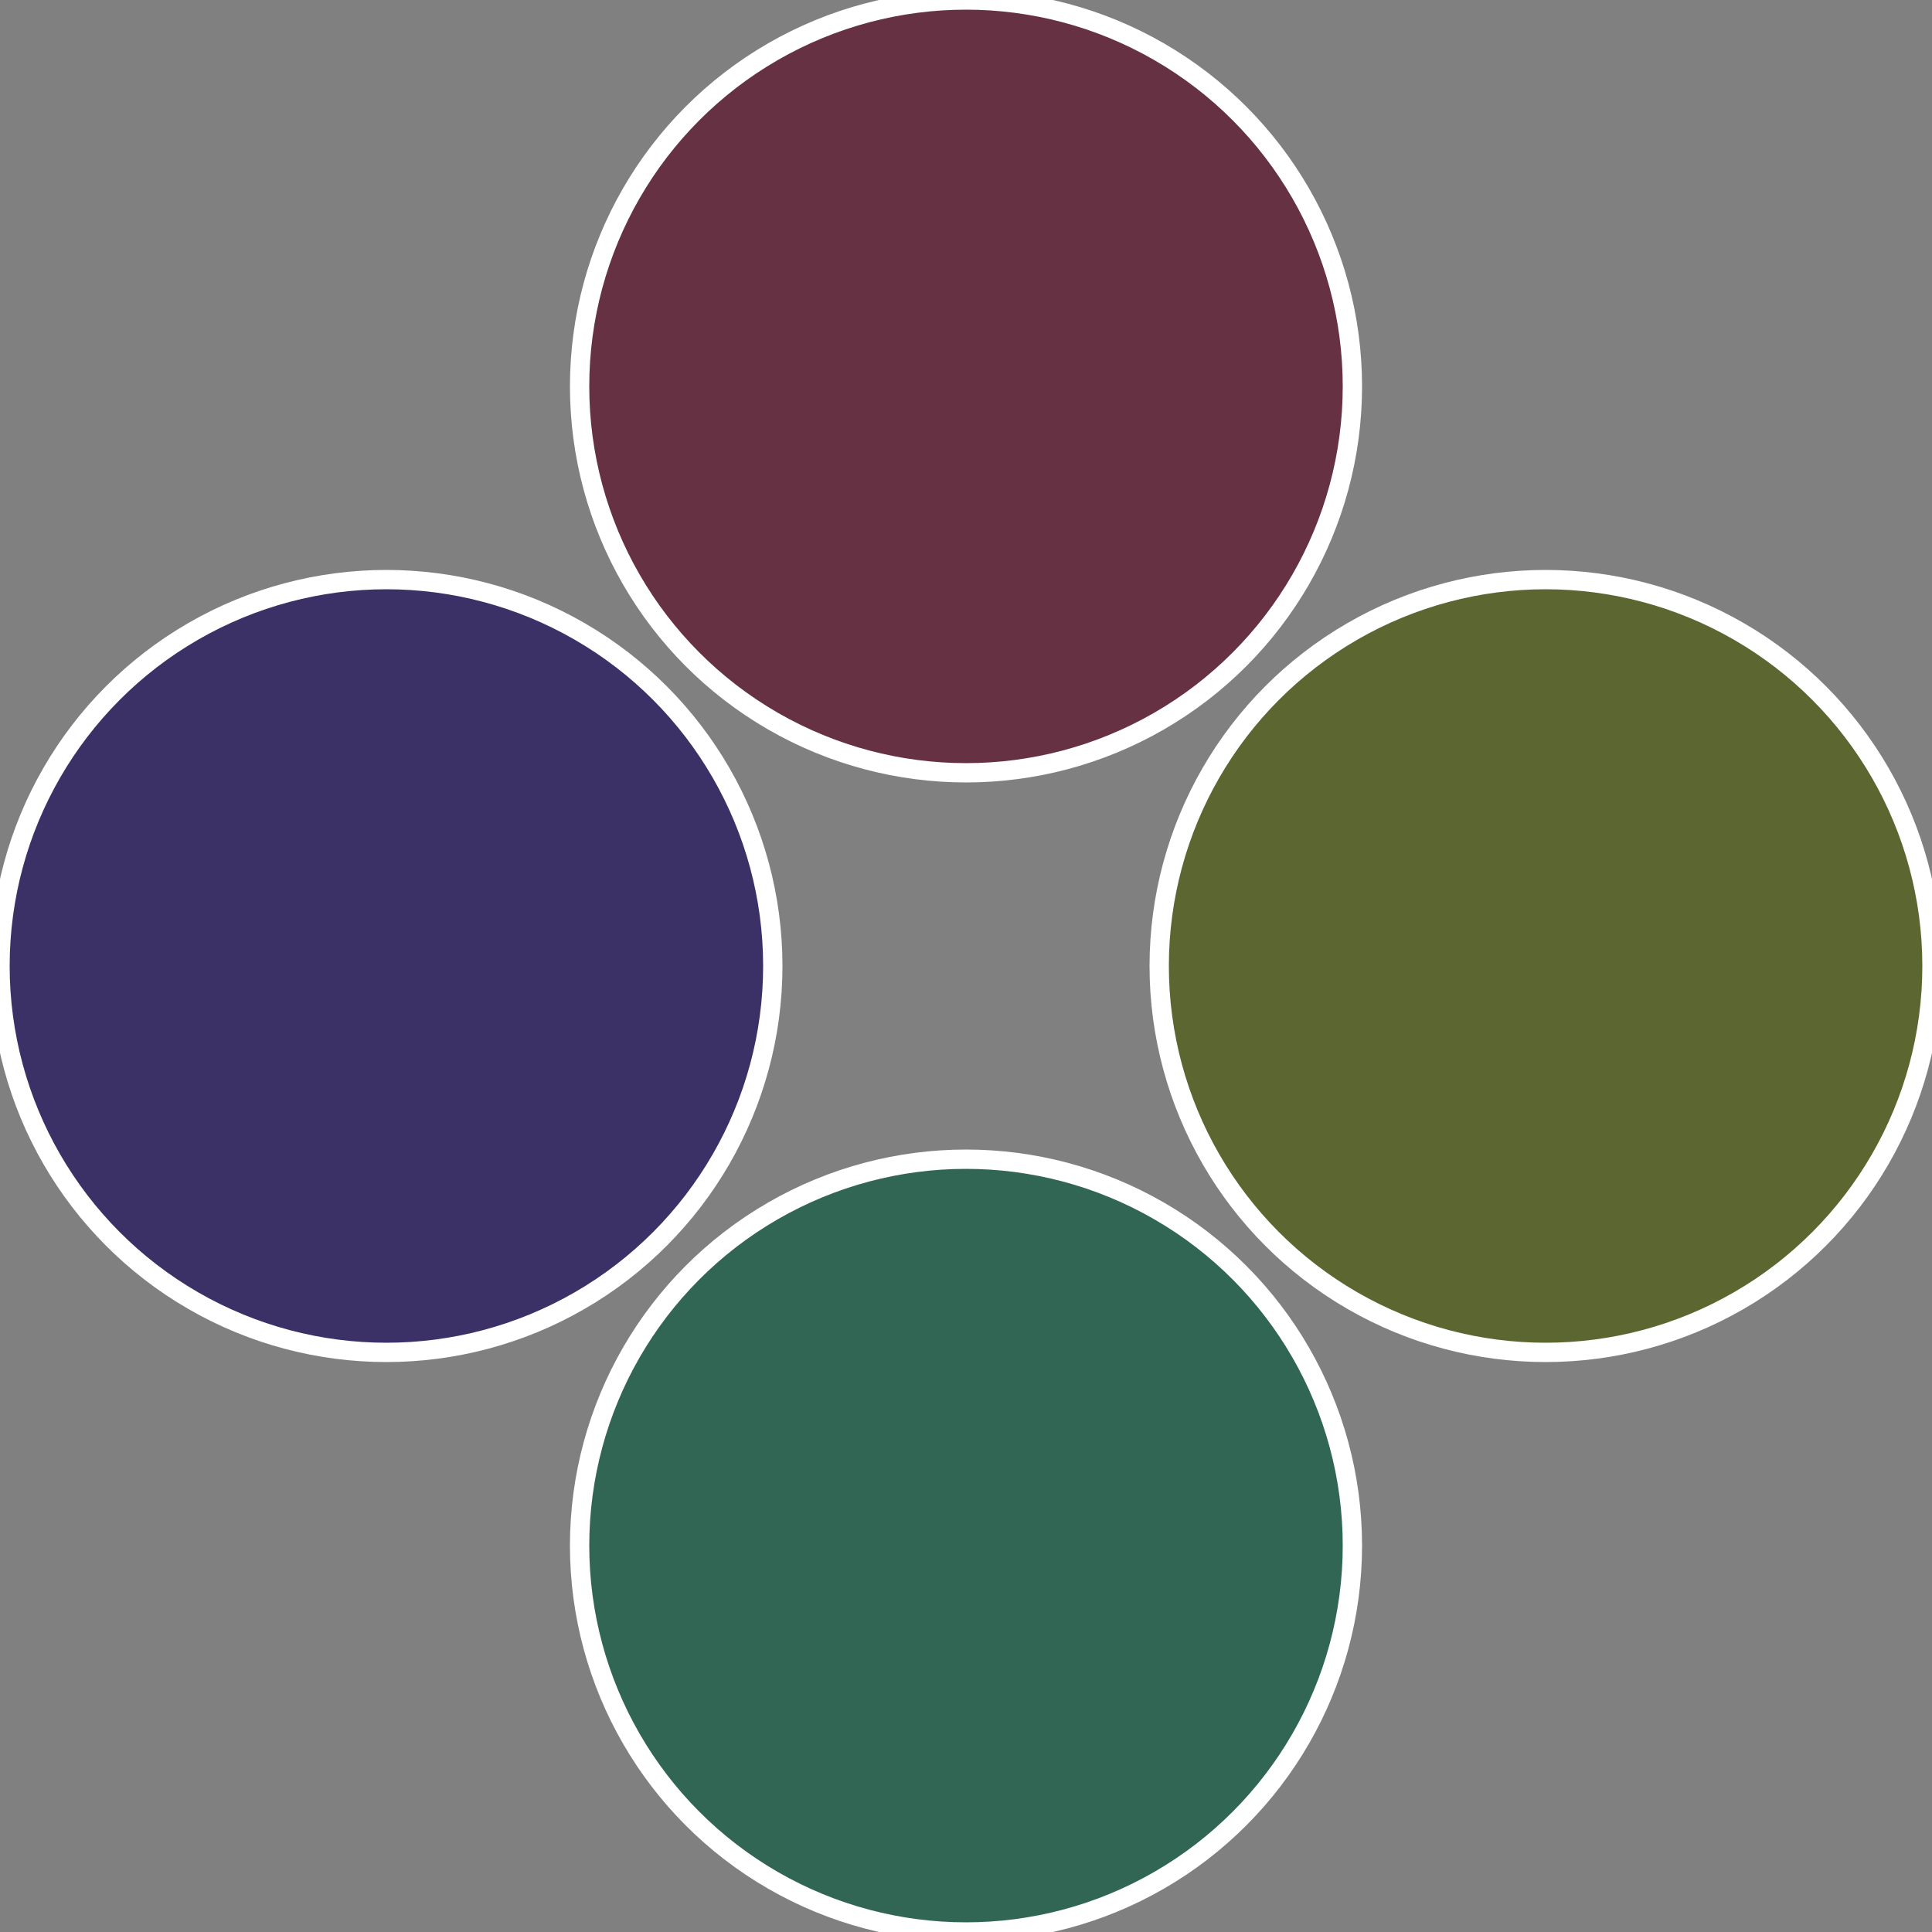
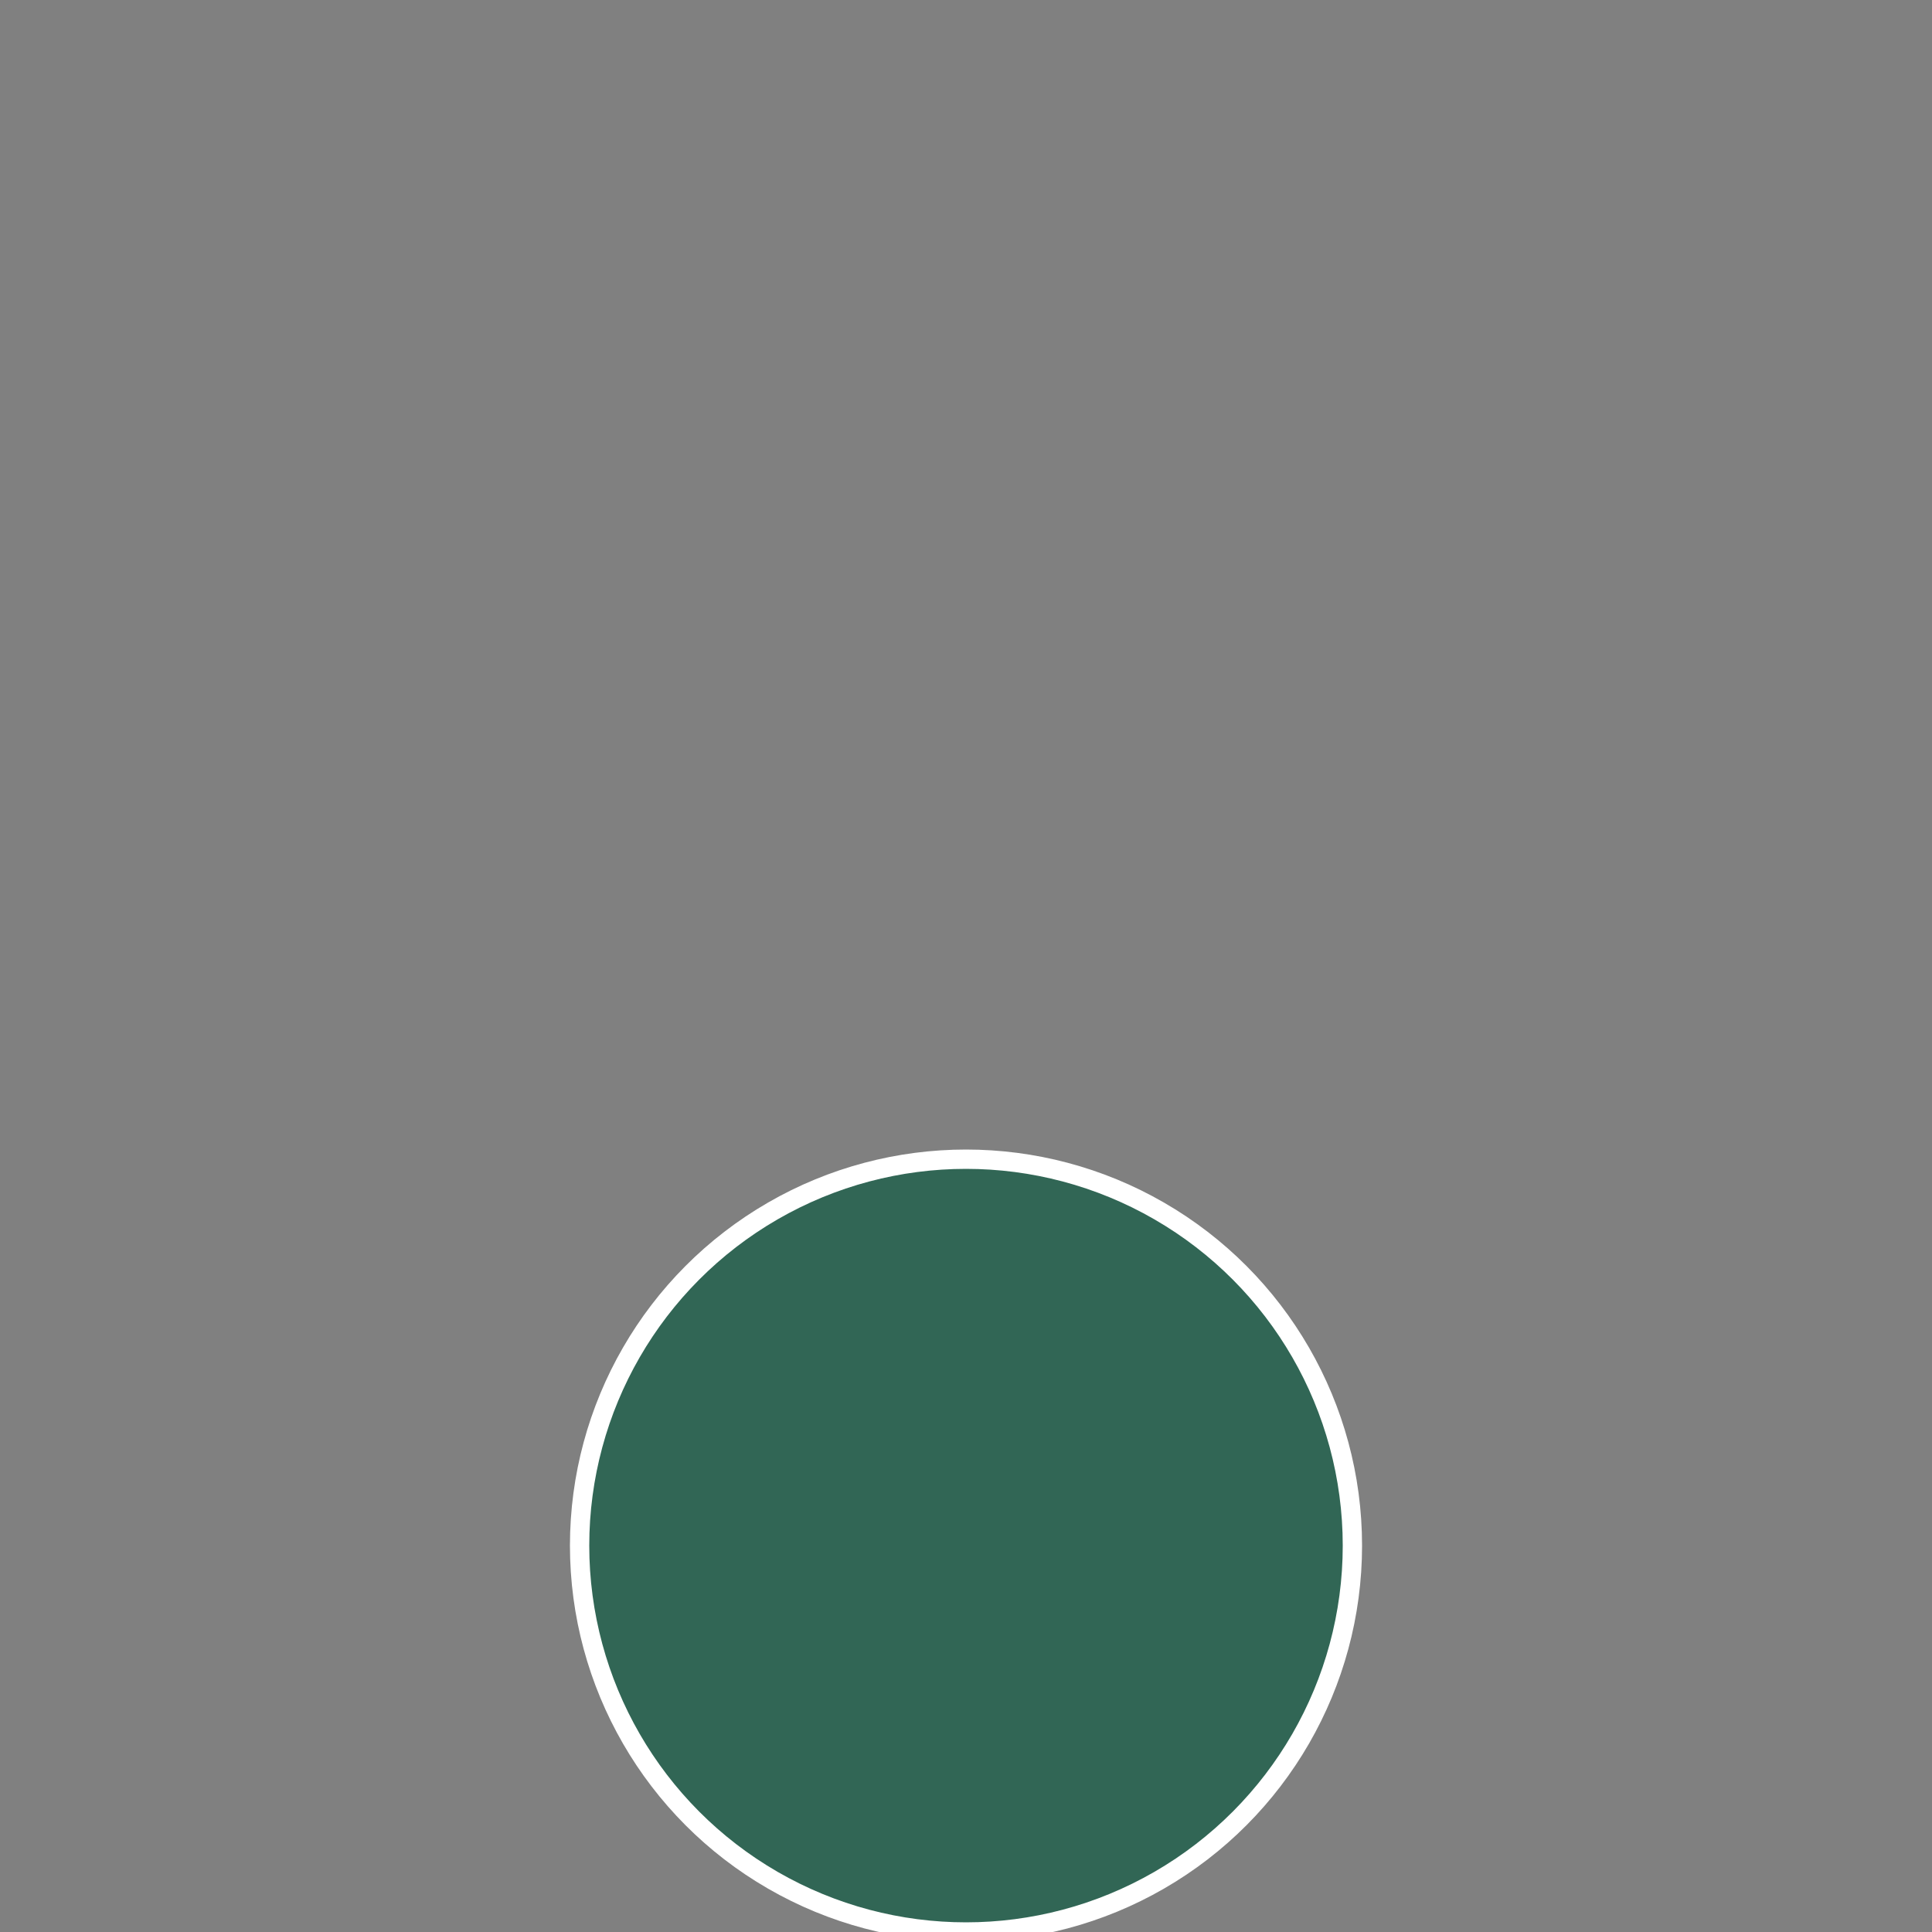
<svg xmlns="http://www.w3.org/2000/svg" width="500" height="500" viewBox="-1 -1 2 2">
  <rect x="-1" y="-1" width="2" height="2" fill="#808080" stroke="none" />
-   <circle cx="0.6" cy="0" r="0.4" fill="#5c6631" stroke="#fff" stroke-width="1%" />
  <circle cx="3.6739403974421E-17" cy="0.6" r="0.4" fill="#316655" stroke="#fff" stroke-width="1%" />
-   <circle cx="-0.6" cy="7.3478807948841E-17" r="0.4" fill="#3b3166" stroke="#fff" stroke-width="1%" />
-   <circle cx="-1.1021821192326E-16" cy="-0.6" r="0.4" fill="#663142" stroke="#fff" stroke-width="1%" />
</svg>